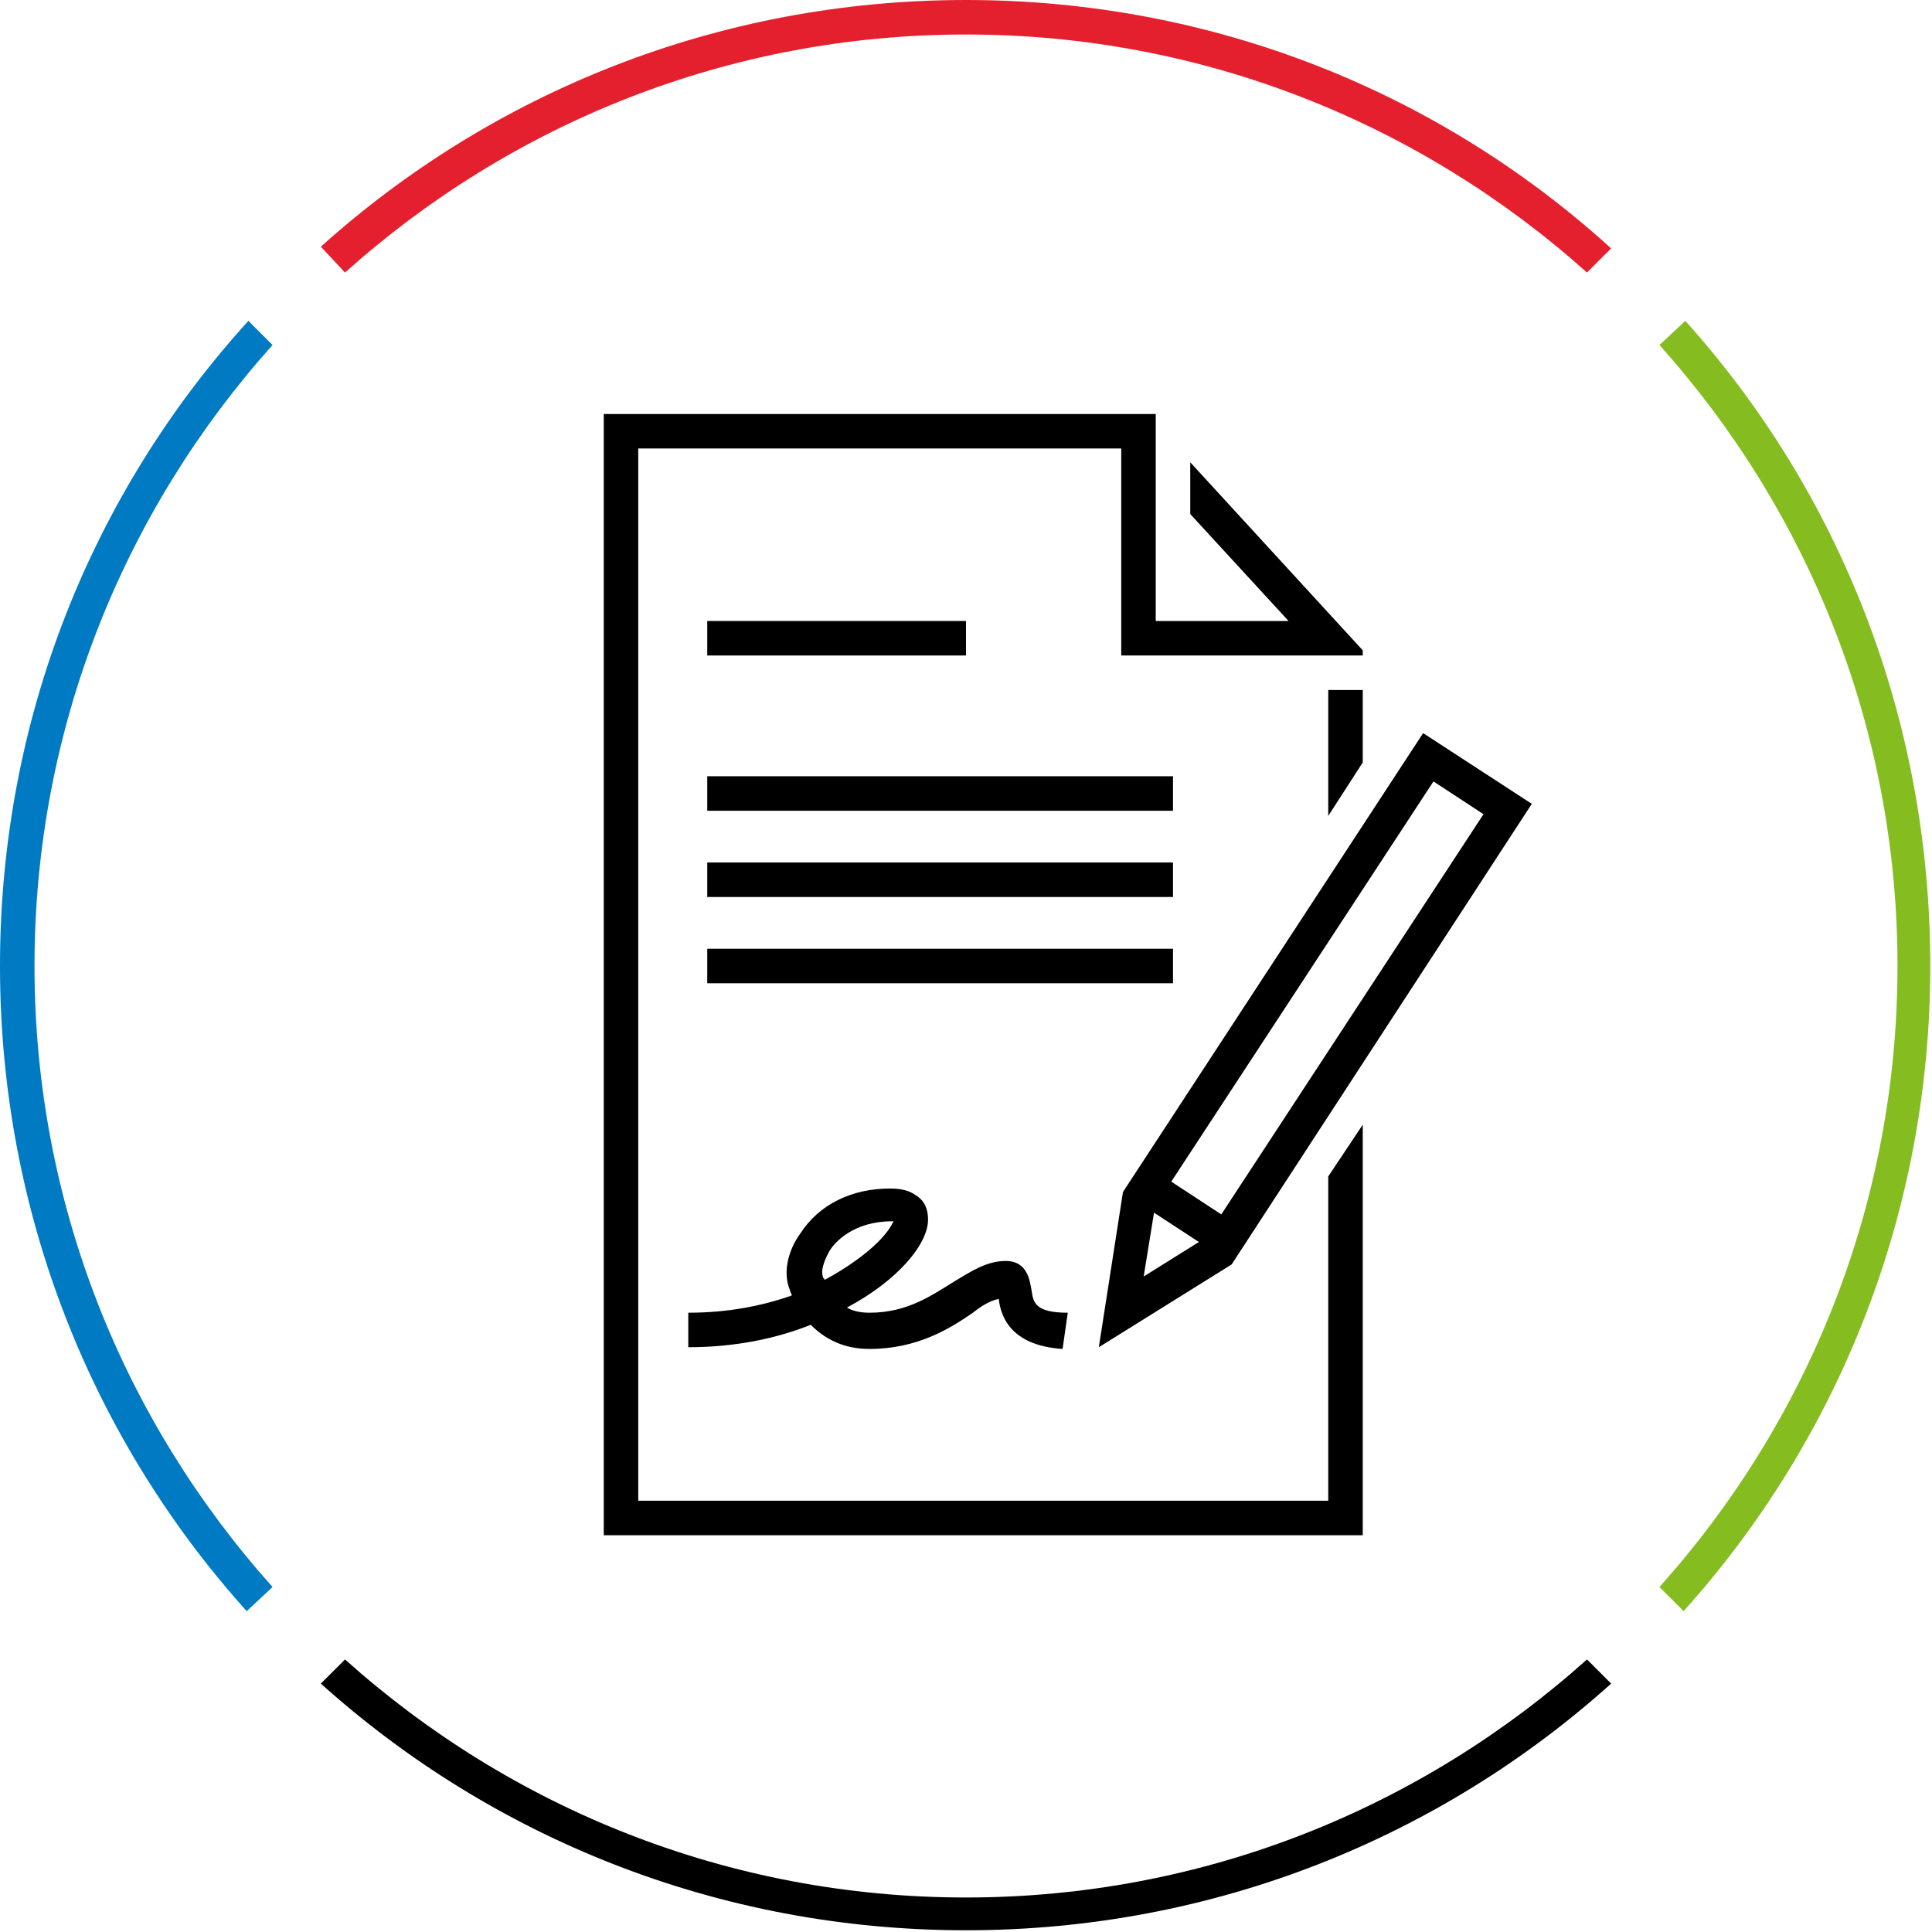
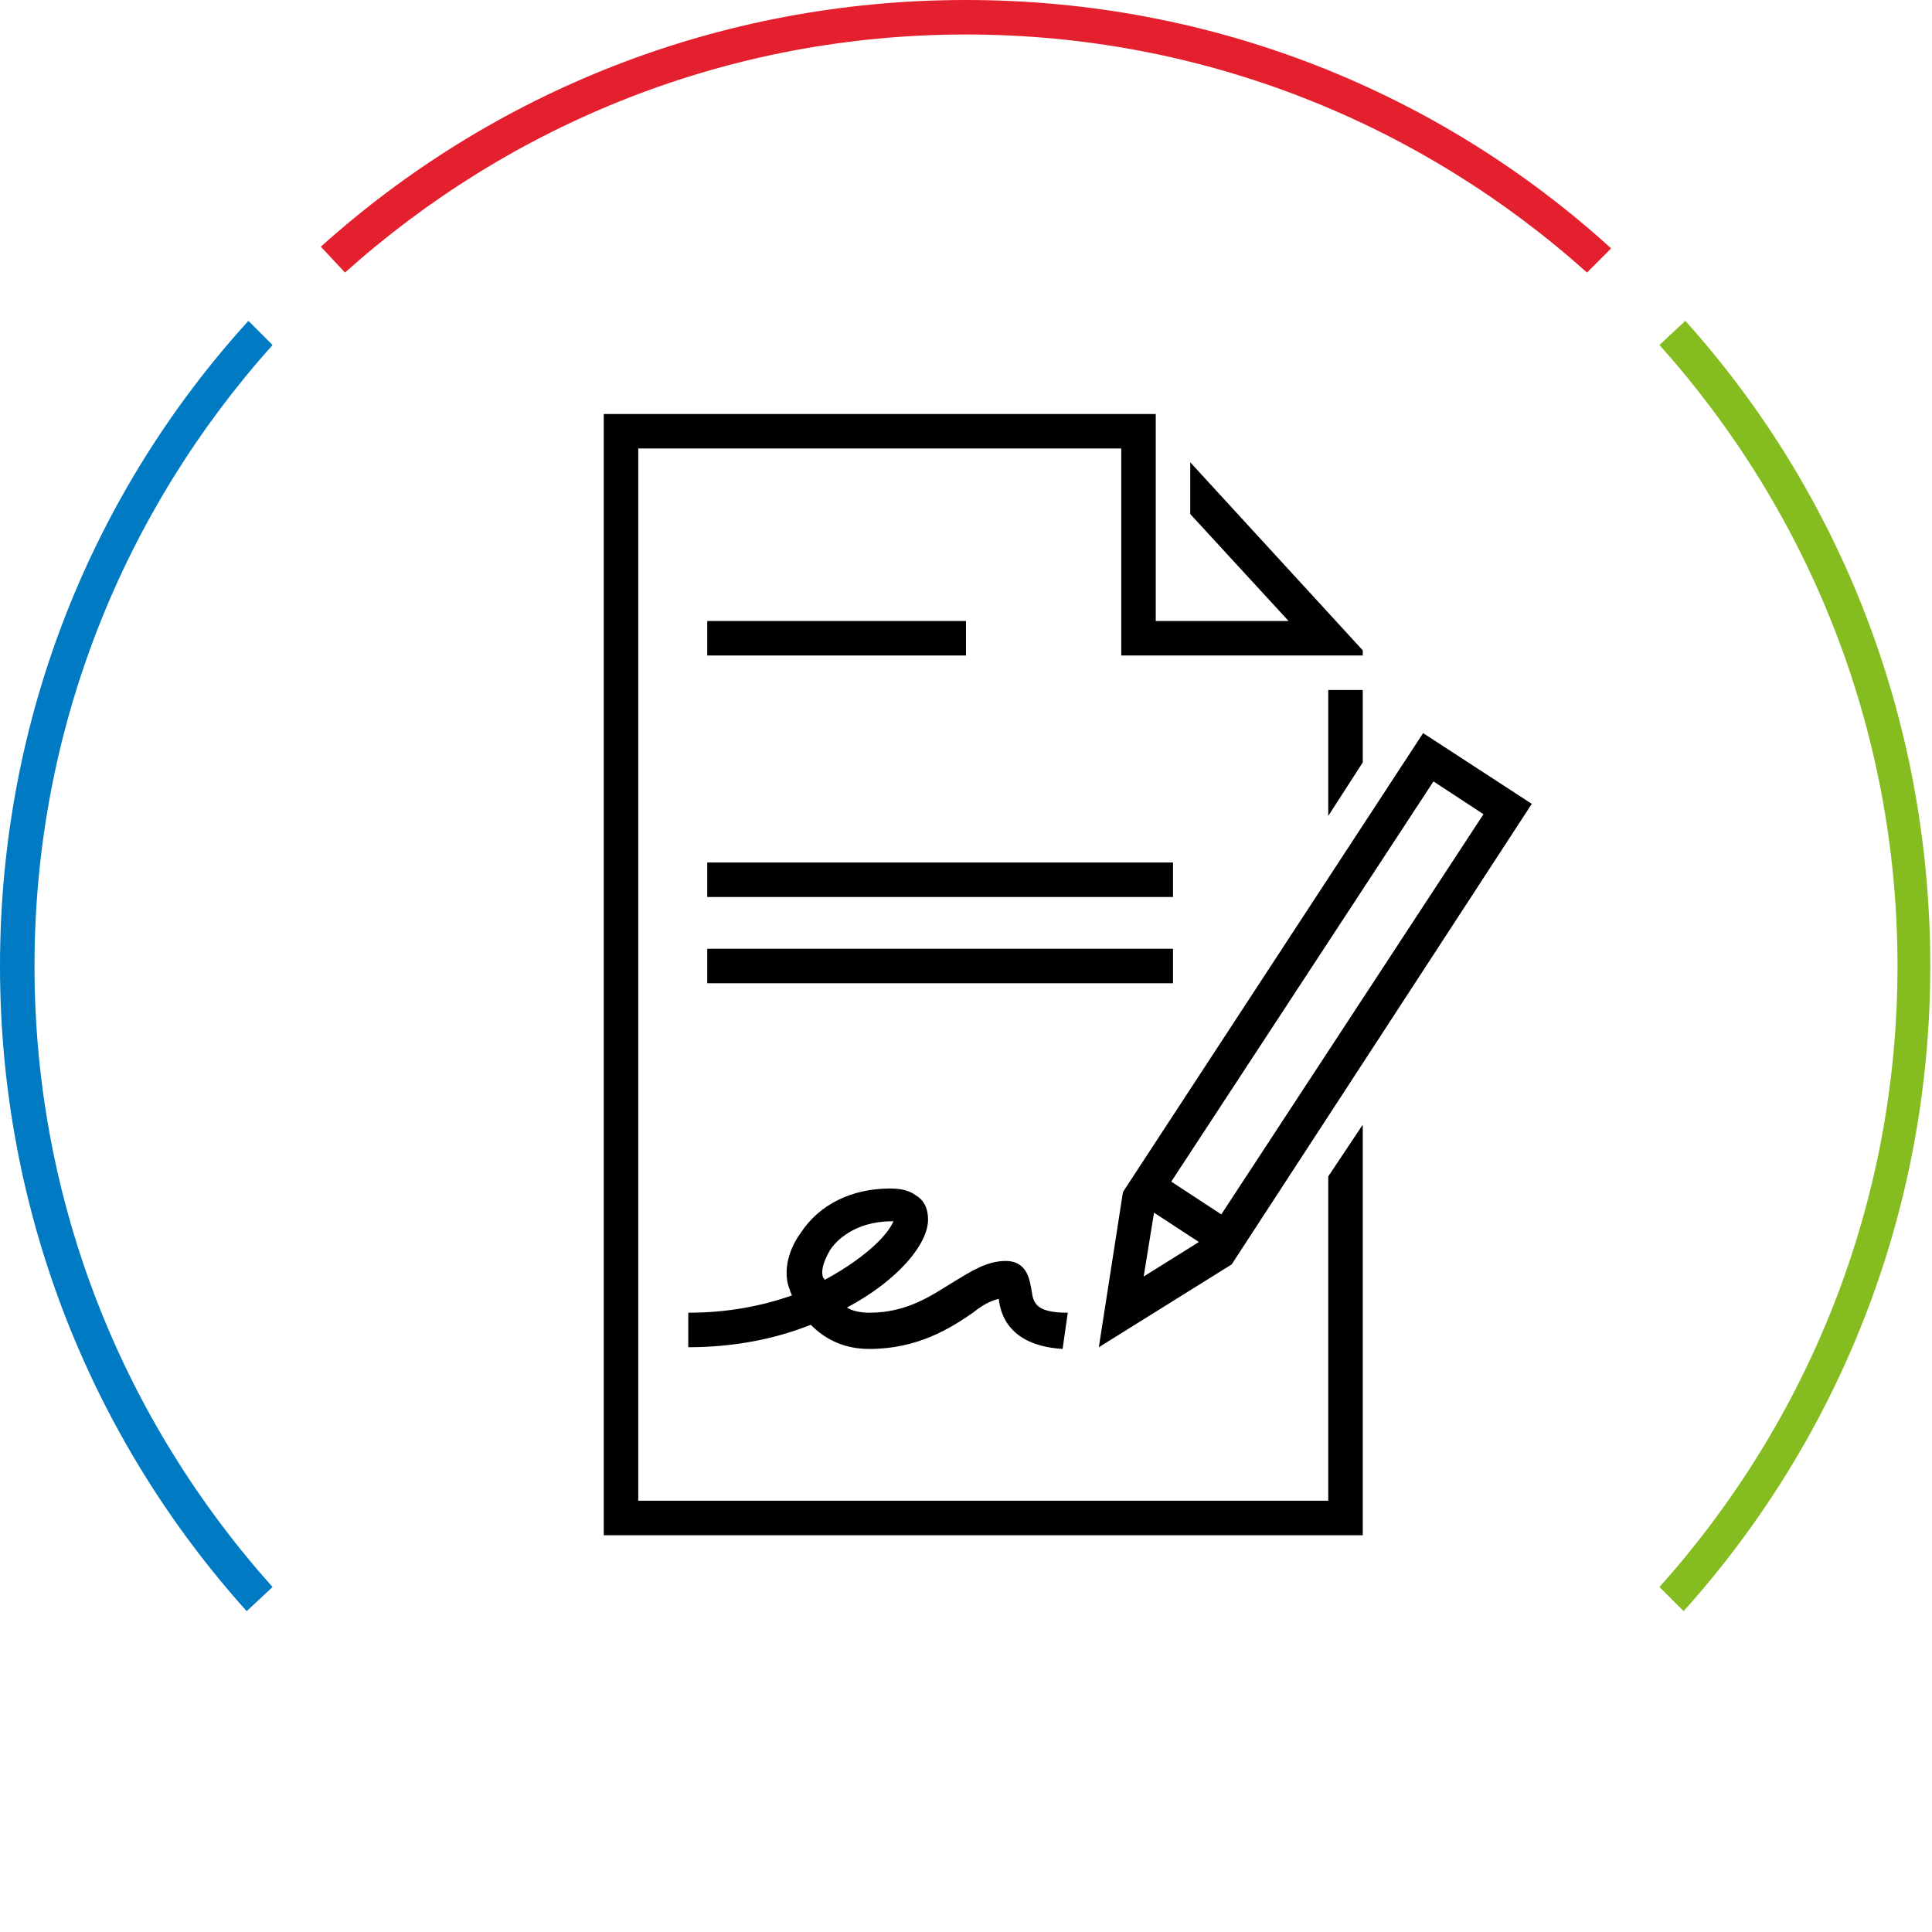
<svg xmlns="http://www.w3.org/2000/svg" version="1.1" x="0px" y="0px" width="112px" height="112px" viewBox="0 0 112 112" style="enable-background:new 0 0 112 112;" xml:space="preserve">
  <style type="text/css">
	.st0{display:none;}
	.st1{display:inline;}
	.st2{fill:none;}
	.st3{display:inline;fill:#007AC3;}
	.st4{fill:#85BC20;}
	.st5{display:inline;fill:#E5202E;}
	.st6{fill:#E5202E;}
	.st7{fill:#007AC3;}
</style>
  <g id="transparant_background" class="st0">
    <g id="a" class="st1">
      <rect x="20" y="20" class="st2" width="72" height="72" />
    </g>
  </g>
  <g id="basic__x2B__medium_icon">
    <path d="M61.9,76.1c-1.9,0-2-0.6-2.1-1.3c-0.1-0.5-0.2-1.7-1.5-1.7c-1.1,0-2,0.6-3,1.2c-1.3,0.8-2.7,1.8-4.9,1.8   c-0.5,0-1-0.1-1.3-0.3c3-1.6,4.7-3.7,4.7-5.1c0-0.6-0.2-1.1-0.7-1.4c-0.4-0.3-0.9-0.4-1.5-0.4c-2.2,0-4.1,0.9-5.2,2.6   c-0.8,1.1-1,2.4-0.6,3.3c0,0.1,0.1,0.2,0.1,0.3c-1.7,0.6-3.7,1-6,1v2c2.7,0,5.1-0.5,7.1-1.3c0.9,0.9,2,1.4,3.4,1.4   c2.8,0,4.7-1.2,6-2.1c0.5-0.4,1-0.7,1.5-0.8c0.1,0.9,0.6,2.7,3.7,2.9L61.9,76.1z M47.7,74c-0.1-0.3,0-0.8,0.4-1.5   c0.3-0.5,1.4-1.7,3.6-1.7c0,0,0.1,0,0.1,0c-0.1,0.2-0.3,0.6-0.9,1.2c-0.7,0.7-1.8,1.5-3.1,2.2C47.8,74.1,47.7,74.1,47.7,74z" />
    <g>
      <polygon points="77,47.3 79,44.2 79,40 77,40   " />
      <polygon points="77,68.2 77,87 37,87 37,26 65,26 65,38 79,38 79,37.7 69,26.8 69,29.8 74.7,36 67,36 67,24 35,24 35,89 79,89     79,65.2   " />
    </g>
    <path d="M88.8,46.6l-6.3-4.1L65.1,69.1l-1.4,9l7.7-4.8L88.8,46.6z M83.1,45.3l2.9,1.9L70.8,70.4l-2.9-1.9L83.1,45.3z M66.3,74   l0.6-3.7l2.6,1.7L66.3,74z" />
    <rect x="41" y="36" width="15" height="2" />
-     <rect x="41" y="45" width="27" height="2" />
    <rect x="41" y="50" width="27" height="2" />
    <rect x="41" y="55" width="27" height="2" />
  </g>
  <g id="large_icon" class="st0">
    <path class="st3" d="M61.9,76.1c-1.9,0-2-0.6-2.1-1.3c-0.1-0.5-0.2-1.7-1.5-1.7c-1.1,0-2,0.6-3,1.2c-1.3,0.8-2.7,1.8-4.9,1.8   c-0.5,0-1-0.1-1.3-0.3c3-1.6,4.7-3.7,4.7-5.1c0-0.6-0.2-1.1-0.7-1.4c-0.4-0.3-0.9-0.4-1.5-0.4c-2.2,0-4.1,0.9-5.2,2.6   c-0.8,1.1-1,2.4-0.6,3.3c0,0.1,0.1,0.2,0.1,0.3c-1.7,0.6-3.7,1-6,1v2c2.7,0,5.1-0.5,7.1-1.3c0.9,0.9,2,1.4,3.4,1.4   c2.8,0,4.7-1.2,6-2.1c0.5-0.4,1-0.7,1.5-0.8c0.1,0.9,0.6,2.7,3.7,2.9L61.9,76.1z M47.7,74c-0.1-0.3,0-0.8,0.4-1.5   c0.3-0.5,1.4-1.7,3.6-1.7c0,0,0.1,0,0.1,0c-0.1,0.2-0.3,0.6-0.9,1.2c-0.7,0.7-1.8,1.5-3.1,2.2C47.8,74.1,47.7,74.1,47.7,74z" />
    <g class="st1">
-       <polygon class="st4" points="77,47.3 79,44.2 79,40 77,40   " />
      <polygon class="st4" points="77,68.2 77,87 37,87 37,26 65,26 65,38 79,38 79,37.7 69,26.8 69,29.8 74.7,36 67,36 67,24 35,24     35,89 79,89 79,65.2   " />
    </g>
    <path class="st5" d="M88.8,46.6l-6.3-4.1L65.1,69.1l-1.4,9l7.7-4.8L88.8,46.6z M83.1,45.3l2.9,1.9L70.8,70.4l-2.9-1.9L83.1,45.3z    M66.3,74l0.6-3.7l2.6,1.7L66.3,74z" />
    <rect x="41" y="36" class="st1" width="15" height="2" />
    <rect x="41" y="45" class="st1" width="27" height="2" />
    <rect x="41" y="50" class="st1" width="27" height="2" />
    <rect x="41" y="55" class="st1" width="27" height="2" />
  </g>
  <g id="colored_circle">
    <path class="st4" d="M97.7,18.6L96.2,20c8.6,9.6,13.8,22.2,13.8,36s-5.2,26.4-13.8,36l1.4,1.4c8.9-9.9,14.3-23,14.3-37.4   S106.6,28.5,97.7,18.6z" />
-     <path d="M92,96.2c-9.6,8.6-22.2,13.8-36,13.8s-26.4-5.2-36-13.8l-1.4,1.4c9.9,8.9,23,14.3,37.4,14.3s27.5-5.4,37.4-14.3L92,96.2z" />
    <path class="st6" d="M20,15.8C29.6,7.2,42.2,2,56,2s26.4,5.2,36,13.8l1.4-1.4C83.5,5.4,70.4,0,56,0S28.5,5.4,18.6,14.3L20,15.8z" />
    <path class="st7" d="M15.8,92C7.2,82.4,2,69.8,2,56s5.2-26.4,13.8-36l-1.4-1.4C5.4,28.5,0,41.6,0,56s5.4,27.5,14.3,37.4L15.8,92z" />
  </g>
  <g id="primary_illustration" class="st0">
    <g class="st1">
      <polygon class="st4" points="120,150 -2,150 -2,-35 84,-35 84,1 123.5,1 92,-33.4 92,-27.5 114.5,-3 88,-3 88,-10 88,-31.9     88,-39 86,-39 84,-39 -6,-39 -6,154 124,154 124,79.6 120,85.6   " />
    </g>
    <g class="st1">
      <path class="st7" d="M76.7,117.4c-0.7,0-1.4,0-2.2,0c-7.1,0-7.5-2.5-7.9-4.9c-0.2-1.3-0.6-4.1-3.5-4.1c-2.9,0-5.5,1.7-8.4,3.6    c-3.9,2.6-8.4,5.5-15.3,5.5c-2.6,0-4.5-0.9-6-2.2c9.4-4.7,15.1-11.1,15.1-15.2c0-1.4-0.6-2.6-1.6-3.4c-0.9-0.7-2.2-1-3.8-1    c-6.3,0-11.7,2.6-14.9,7.3c-2.1,3.1-2.7,6.4-1.7,9c0.2,0.6,0.5,1.1,0.8,1.7c-5.5,2.1-12,3.5-19.2,3.5v4c8.1,0,15.4-1.6,21.5-4.1    c2.5,2.9,5.9,4.4,9.9,4.4c8.1,0,13.3-3.4,17.5-6.1c2.3-1.5,4.1-2.7,5.7-2.9c0,0.2,0.1,0.5,0.1,0.7c0.6,4.3,2.5,8.3,11.8,8.3    c0.5,0,1.1,0,1.6,0L76.7,117.4z M30.2,110.4c-0.4-1.1-0.2-3.2,1.3-5.3c1.1-1.7,4.5-5.5,11.6-5.5c1.1,0,1.4,0.3,1.4,0.3    c0.1,0.1,0.1,0.9-0.9,2.4c-2,3.1-6.5,6.8-12.6,9.7C30.6,111.4,30.4,110.9,30.2,110.4z" />
    </g>
    <path class="st5" d="M135.9,16.9l-51.3,78L80.4,120l21.4-13.9l51.3-78L135.9,16.9z M85.6,112l2.6-14.7l9.9,6.5L85.6,112z    M100.6,100.6l-10.5-6.9L137,22.4l10.5,6.9L100.6,100.6z" />
    <rect x="11" y="-3" class="st1" width="45" height="4" />
    <rect x="11" y="24" class="st1" width="81" height="4" />
    <rect x="11" y="39" class="st1" width="81" height="4" />
    <rect x="11" y="54" class="st1" width="81" height="4" />
  </g>
</svg>